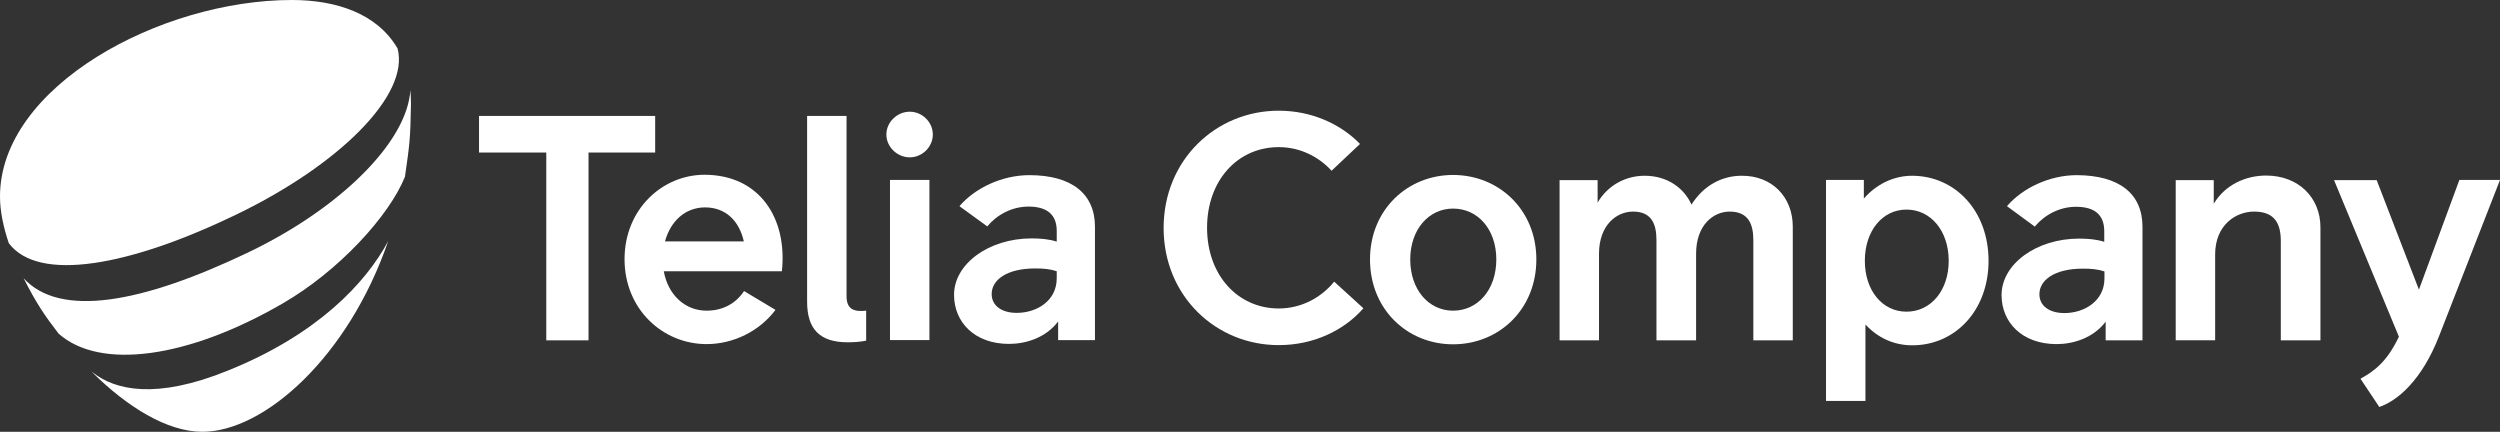
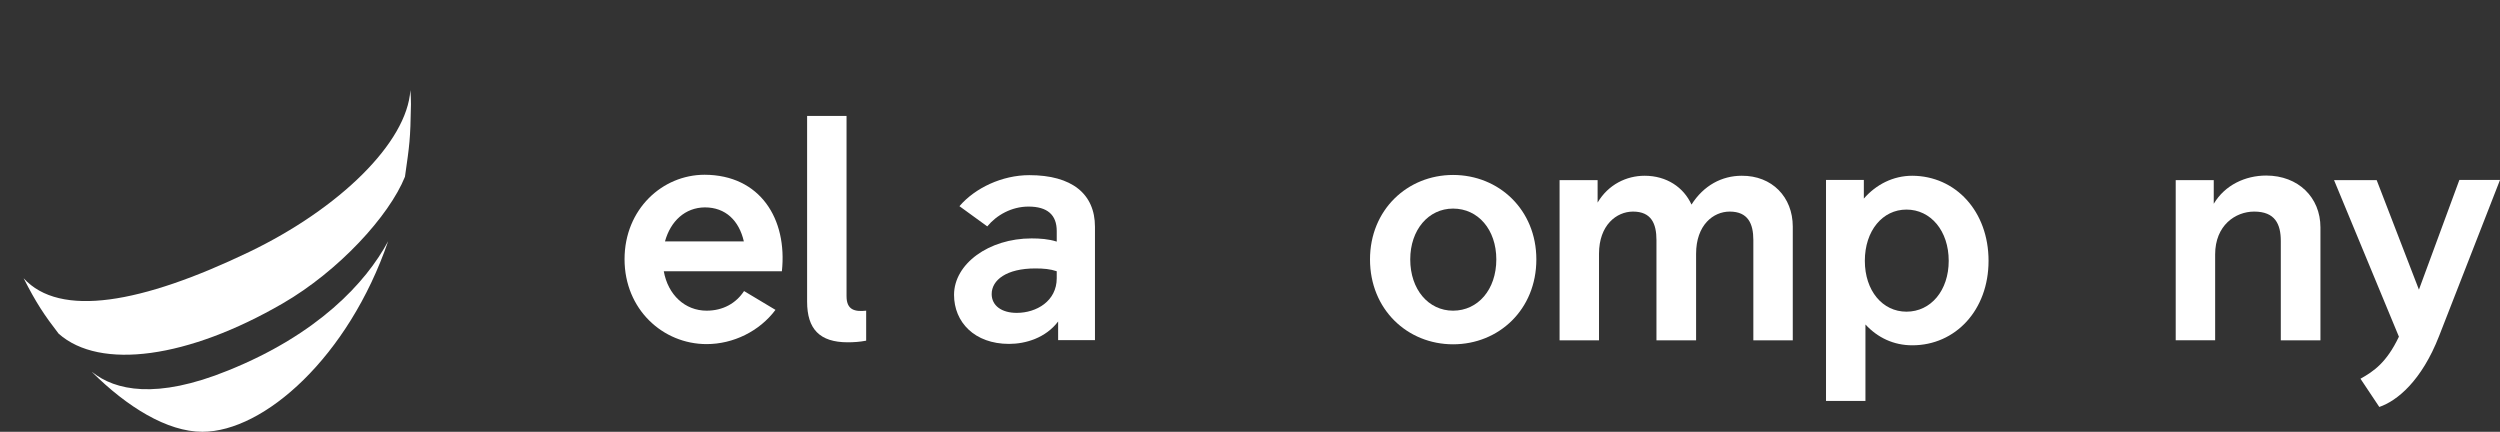
<svg xmlns="http://www.w3.org/2000/svg" version="1.1" id="Telia_Company" x="0px" y="0px" viewBox="0 0 1248.9 215.7" style="enable-background:new 0 0 1248.9 215.7;" xml:space="preserve">
  <rect x="0" y="0" width="1248.9" height="215.7" fill="#333333" stroke="none" />
  <style type="text/css">
	.st0{fill:#FFFFFF;}
</style>
  <g id="Symbol">
    <path class="st0" d="M141.2,151.6c28-16.2,53.2-43.7,61.1-63.3c2.3-16.2,2.7-18.3,3-36.2c0-2.5-0.1-4.8-0.3-7.1   c-1.6,26.2-35.5,59.2-80.4,80.8c-54.1,26-94.7,33-112.8,13.2c6.3,12.4,10.4,18.5,17.5,27.7C50.1,185.1,94.1,178.9,141.2,151.6z" />
-     <path class="st0" d="M118.2,107.1c51-24.6,86.6-59.6,80.4-82.9C188.4,6.7,167.9,0,145.8,0C80.3,0,0,43.1,0,98.2   c0,7.1,1.6,15,4.4,23.3C19.3,141.3,64.9,132.9,118.2,107.1z" />
    <path class="st0" d="M113.9,185.1L113.9,185.1c-35.9,14.6-56.4,9.9-67.8,0.8l-0.2-0.1c17.6,17.5,37.6,29.9,55.2,29.9   c30.8,0,72.9-37.3,92.8-95.2C182.7,141.4,158.6,167.1,113.9,185.1z" />
  </g>
  <g id="Wordmark">
-     <path class="st0" d="M327.3,76.2H294v93.8h-21.1V76.2h-33.6V57.9h88V76.2z" />
    <path class="st0" d="M390.6,135.5h-59c2.1,11.8,10.6,19.7,21.4,19.7c8.2,0,14.7-3.7,18.7-9.8l15.7,9.4c-8,10.7-21.1,17.1-34.4,17.1   c-21.9,0-41-17.4-41-42.4s18.9-42.2,40-42.2C379.8,87.4,393.4,109.4,390.6,135.5z M332.2,120.6h39.4c-2.4-10.4-9.1-17-19.5-17   C342.3,103.7,335,110.4,332.2,120.6z" />
    <path class="st0" d="M432.6,170.2c-3,0.6-6.2,0.8-9.1,0.8c-14.1,0-20.3-6.7-20.3-20.3V57.9h19.7V148c0,6.9,4.2,7.8,9.8,7.2V170.2z" />
-     <path class="st0" d="M442.8,67.2c0-6.2,5.4-11.4,11.7-11.4c6.1,0,11.5,5.1,11.5,11.4s-5.4,11.4-11.5,11.4   C448.2,78.6,442.8,73.4,442.8,67.2z M444.6,169.9v-80h19.7v80H444.6z" />
    <path class="st0" d="M547,113.3v56.6h-18.4v-9.3c-6.2,8.2-16.2,11.2-24.5,11.2c-17.3,0-27.5-10.9-27.5-24.5   c0-15.5,17.4-28.2,38.7-28.2c4.2,0,8.6,0.3,12.6,1.6v-5.3c0-8-4.6-12.2-14.1-12.2c-8.5,0-16,4.3-20.6,9.9L479.3,103   c7.8-9.1,21.3-15.5,34.9-15.5C535.4,87.5,547,96.8,547,113.3z M527.9,139v-3.5c-3.2-1.1-6.6-1.4-10.7-1.4   c-14.4,0-21.8,5.8-21.8,12.8c0,5.8,5,9.4,12.5,9.4C517.8,156.3,527.9,150.4,527.9,139z" />
  </g>
  <g id="Company">
-     <path class="st0" d="M581.3,113.9c0-34.1,26.2-58.6,57.5-58.6c16.5,0,31,6.7,40.6,16.6l-14.2,13.4c-6.4-7-15.7-11.8-26.4-11.8   c-20.5,0-35.8,16.6-35.8,40.3s15.4,40.3,35.8,40.3c11.5,0,21.4-5.6,27.7-13.4l14.6,13.3c-9.6,11-24.8,18.4-42.2,18.4   C607.6,172.5,581.3,148,581.3,113.9z" />
    <path class="st0" d="M684.4,129.6c0-24.8,18.7-42.2,41.5-42.2c22.9,0,41.6,17.4,41.6,42.2c0,25-18.7,42.4-41.6,42.4   C703.1,172,684.4,154.6,684.4,129.6z M747.5,129.6c0-14.9-9.1-25.4-21.6-25.4c-12.3,0-21.4,10.6-21.4,25.4c0,15,9.1,25.6,21.4,25.6   C738.3,155.2,747.5,144.7,747.5,129.6z" />
    <path class="st0" d="M895.6,113.2V170h-19.7v-50.1c0-8.2-2.7-14.2-11.8-14.2c-8.2,0-16.8,6.7-16.8,21.1V170h-19.8v-50.1   c0-8.2-2.6-14.2-11.7-14.2c-8.2,0-17,6.7-17,21.1V170h-19.7v-80h19v11.2c5.3-9,14.4-13.4,23.5-13.4c11,0,19.5,5.8,23.4,14.4   c6.1-9.6,15.2-14.4,25.1-14.4C885.2,87.7,895.6,98.4,895.6,113.2z" />
    <path class="st0" d="M993.4,130.3c0,24.6-16.5,42.2-38.1,42.2c-9.3,0-17.3-3.8-23.4-10.4v38.2h-19.7V89.9h18.9v9.3   c6.1-7,14.6-11.4,24.2-11.4C976.9,87.9,993.4,105.5,993.4,130.3z M973.5,130.3c0-15-9-25.6-21.1-25.6c-12,0-20.8,10.6-20.8,25.6   c0,14.9,8.8,25.4,20.8,25.4C964.6,155.7,973.5,145.1,973.5,130.3z" />
-     <path class="st0" d="M1070.3,113.3V170h-18.4v-9.3c-6.2,8.2-16.2,11.2-24.5,11.2c-17.3,0-27.5-10.9-27.5-24.5   c0-15.5,17.4-28.2,38.7-28.2c4.2,0,8.6,0.3,12.6,1.6v-5.3c0-8-4.6-12.2-14.1-12.2c-8.5,0-16,4.3-20.6,9.9l-13.9-10.2   c7.8-9.1,21.3-15.5,34.9-15.5C1058.8,87.6,1070.3,96.8,1070.3,113.3z M1051.3,139.1v-3.5c-3.2-1.1-6.6-1.4-10.7-1.4   c-14.4,0-21.8,5.8-21.8,12.8c0,5.8,5,9.4,12.5,9.4C1041.2,156.4,1051.3,150.4,1051.3,139.1z" />
-     <path class="st0" d="M1159.2,113.6V170h-19.8v-49.6c0-8.5-2.9-14.7-13.3-14.7c-9.4,0-19.5,6.9-19.5,21.4v42.9h-19.7v-80h19v11.8   c5.6-9.4,15.8-14.1,26.2-14.1C1148.1,87.7,1159.2,98.6,1159.2,113.6z" />
+     <path class="st0" d="M1159.2,113.6V170h-19.8v-49.6c0-8.5-2.9-14.7-13.3-14.7c-9.4,0-19.5,6.9-19.5,21.4v42.9h-19.7v-80h19v11.8   c5.6-9.4,15.8-14.1,26.2-14.1C1148.1,87.7,1159.2,98.6,1159.2,113.6" />
    <path class="st0" d="M1228.6,89.9h20.3l-30.4,77.9c-8.8,22.6-21.1,32.5-29.9,35.5l-9.4-14.1c6.6-3.7,13-8,19.2-21L1166,90h21.3   l21.1,54.7L1228.6,89.9z" />
  </g>
</svg>